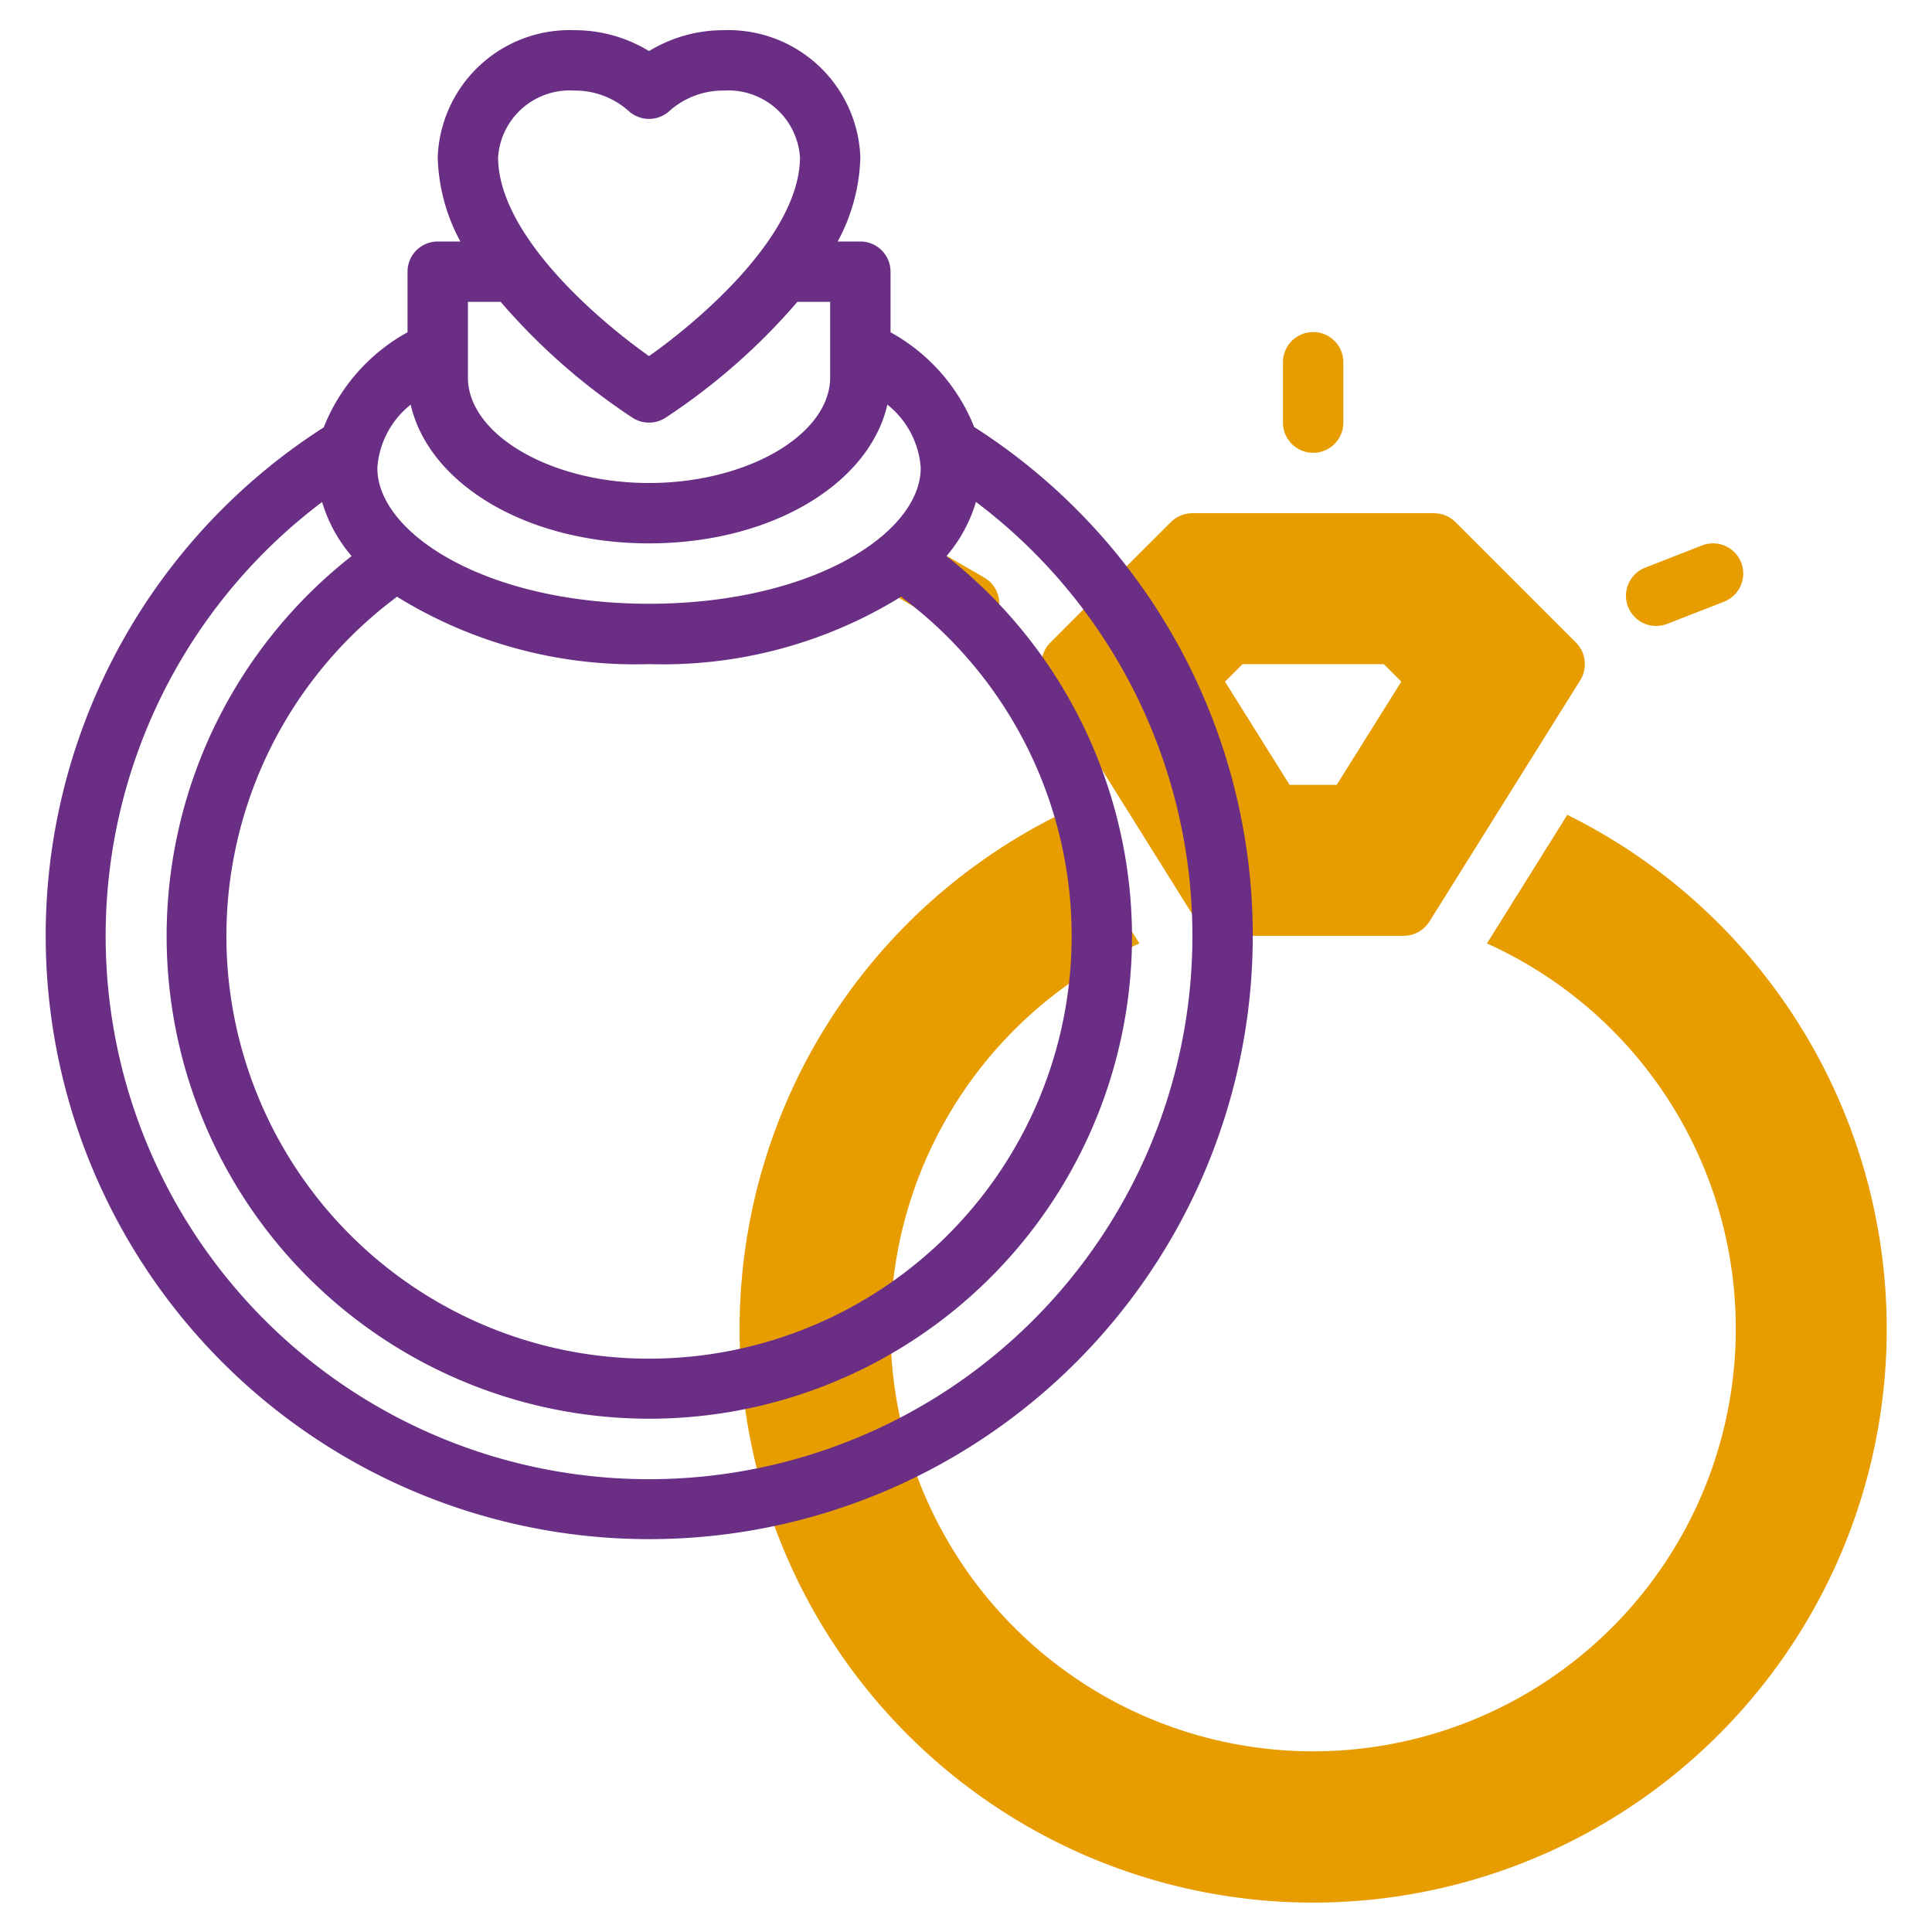
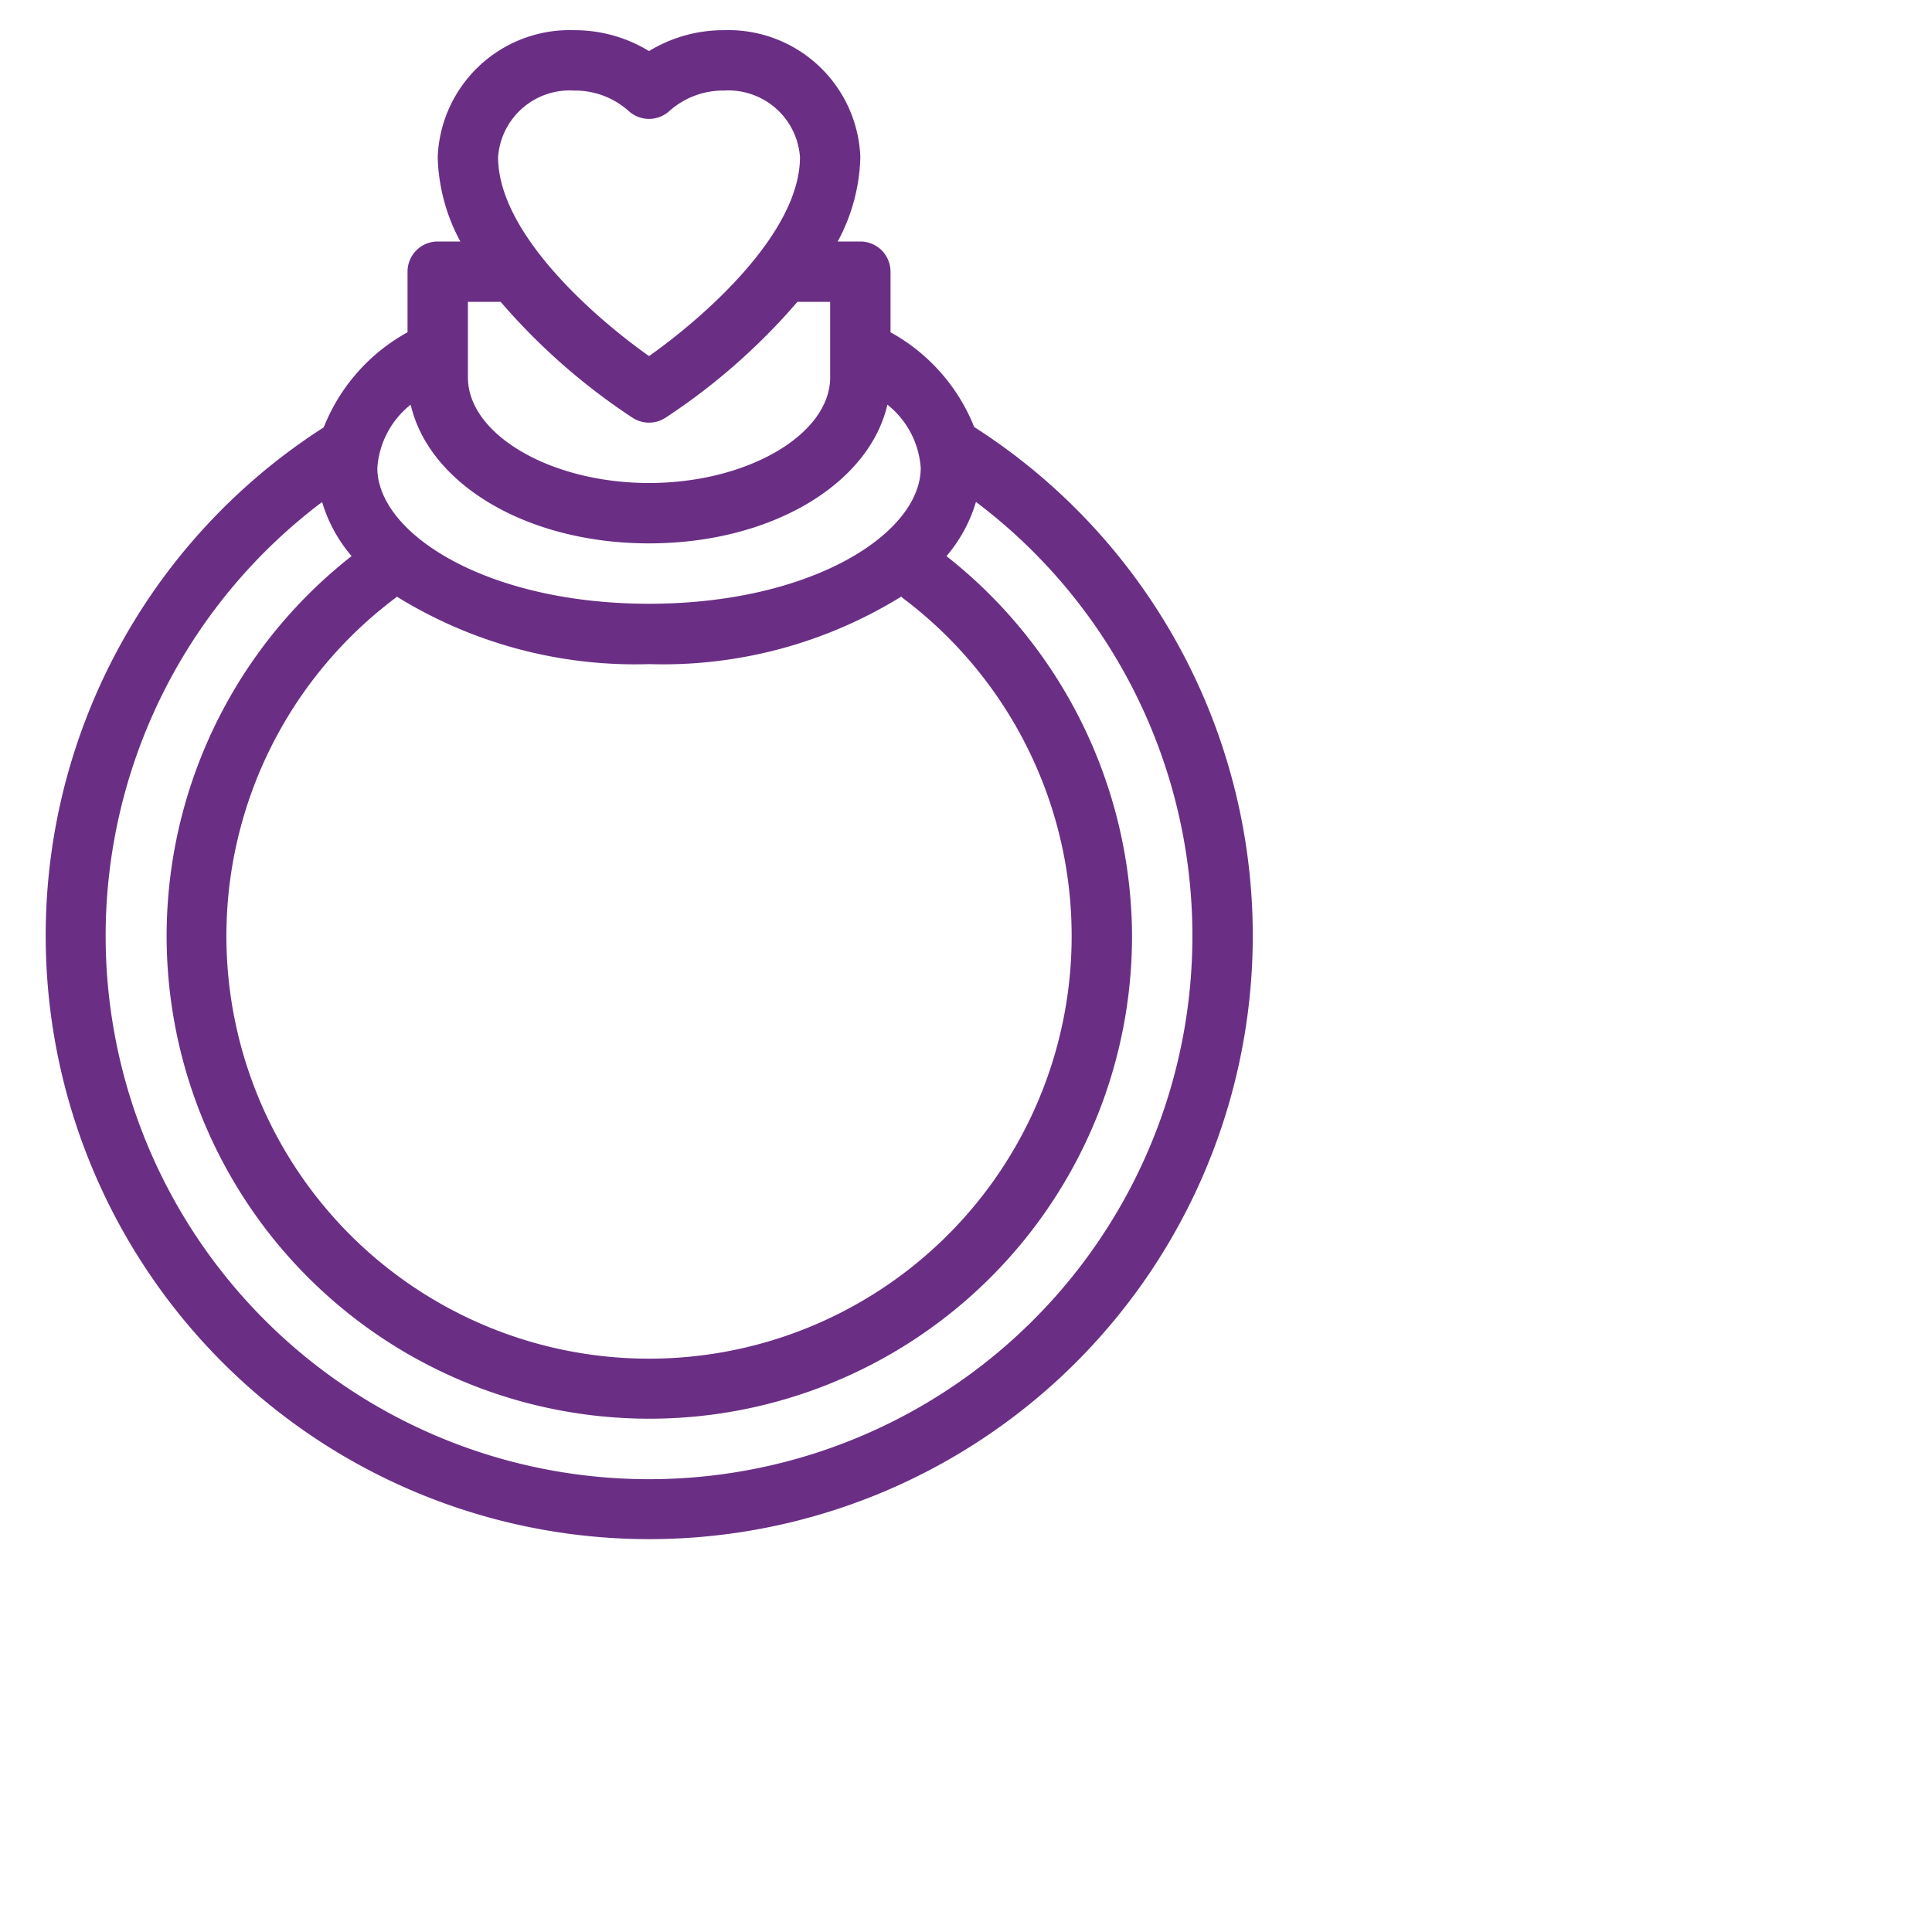
<svg xmlns="http://www.w3.org/2000/svg" version="1.1" width="512" height="512" x="0" y="0" viewBox="0 0 64 64" style="enable-background:new 0 0 512 512" xml:space="preserve" class="">
  <g>
    <g fill="#c4a2fc">
-       <path d="m51.919 26.993-2.662 4.26a14 14 0 1 1-11.514 0l-2.662-4.26a19 19 0 1 0 16.838 0z" fill="#e79c00" opacity="1" data-original="#c4a2fc" class="" />
-       <path d="M39.65 30.53a1.011 1.011 0 0 0 .85.47h6a1.011 1.011 0 0 0 .85-.47l5-8a1.012 1.012 0 0 0-.14-1.24l-4-4a1.033 1.033 0 0 0-.71-.29h-8a1.033 1.033 0 0 0-.71.29l-4 4a1.012 1.012 0 0 0-.14 1.24zM41.16 22h4.68l.58.58L44.28 26h-1.56l-2.14-3.42zM43.5 15a1 1 0 0 0 1-1v-2a1 1 0 0 0-2 0v2a1 1 0 0 0 1 1zM29.875 19.866l1.733 1a1 1 0 0 0 1-1.732l-1.733-1a1 1 0 0 0-1 1.732zM55.247 20.66l1.863-.728a1 1 0 0 0-.726-1.864l-1.863.728a1 1 0 1 0 .726 1.863z" fill="#e79c00" opacity="1" data-original="#c4a2fc" class="" />
-     </g>
+       </g>
    <path fill="#6a2f85" d="M32.291 14.158c-.005-.003-.011-.003-.017-.006a6.206 6.206 0 0 0-2.774-3.145V9a1 1 0 0 0-1-1h-.75a6.174 6.174 0 0 0 .75-2.796A4.373 4.373 0 0 0 23.985 1a4.732 4.732 0 0 0-2.485.692A4.732 4.732 0 0 0 19.015 1 4.373 4.373 0 0 0 14.5 5.204 6.174 6.174 0 0 0 15.25 8h-.75a1 1 0 0 0-1 1v2.007a6.2 6.2 0 0 0-2.776 3.15 19.993 19.993 0 1 0 21.567.001zM19.015 3a2.67 2.67 0 0 1 1.811.678 1.001 1.001 0 0 0 1.348 0A2.67 2.67 0 0 1 23.985 3 2.377 2.377 0 0 1 26.5 5.204c0 2.54-3.23 5.342-5 6.592-1.77-1.25-5-4.053-5-6.592A2.377 2.377 0 0 1 19.015 3zM15.5 10h1.086a20.855 20.855 0 0 0 4.38 3.846 1.002 1.002 0 0 0 1.068 0A20.855 20.855 0 0 0 26.414 10H27.5v2.5c0 1.897-2.748 3.5-6 3.5s-6-1.603-6-3.5zm-1.896 3.405C14.214 16.044 17.464 18 21.5 18s7.286-1.956 7.896-4.595A2.932 2.932 0 0 1 30.5 15.5c0 2.173-3.616 4.5-9 4.5s-9-2.327-9-4.5a2.932 2.932 0 0 1 1.104-2.095zM13.11 19.8c.014-.01.02-.026.033-.037A15.014 15.014 0 0 0 21.5 22a15.014 15.014 0 0 0 8.357-2.238c.013.011.02.027.033.038a14 14 0 1 1-16.78 0zM21.5 49a17.995 17.995 0 0 1-10.83-32.37 4.912 4.912 0 0 0 .977 1.791A15.99 15.99 0 1 0 37.5 31a16.081 16.081 0 0 0-6.147-12.578 4.912 4.912 0 0 0 .977-1.795A17.997 17.997 0 0 1 21.5 49z" opacity="1" data-original="#151a6a" class="" />
  </g>
</svg>